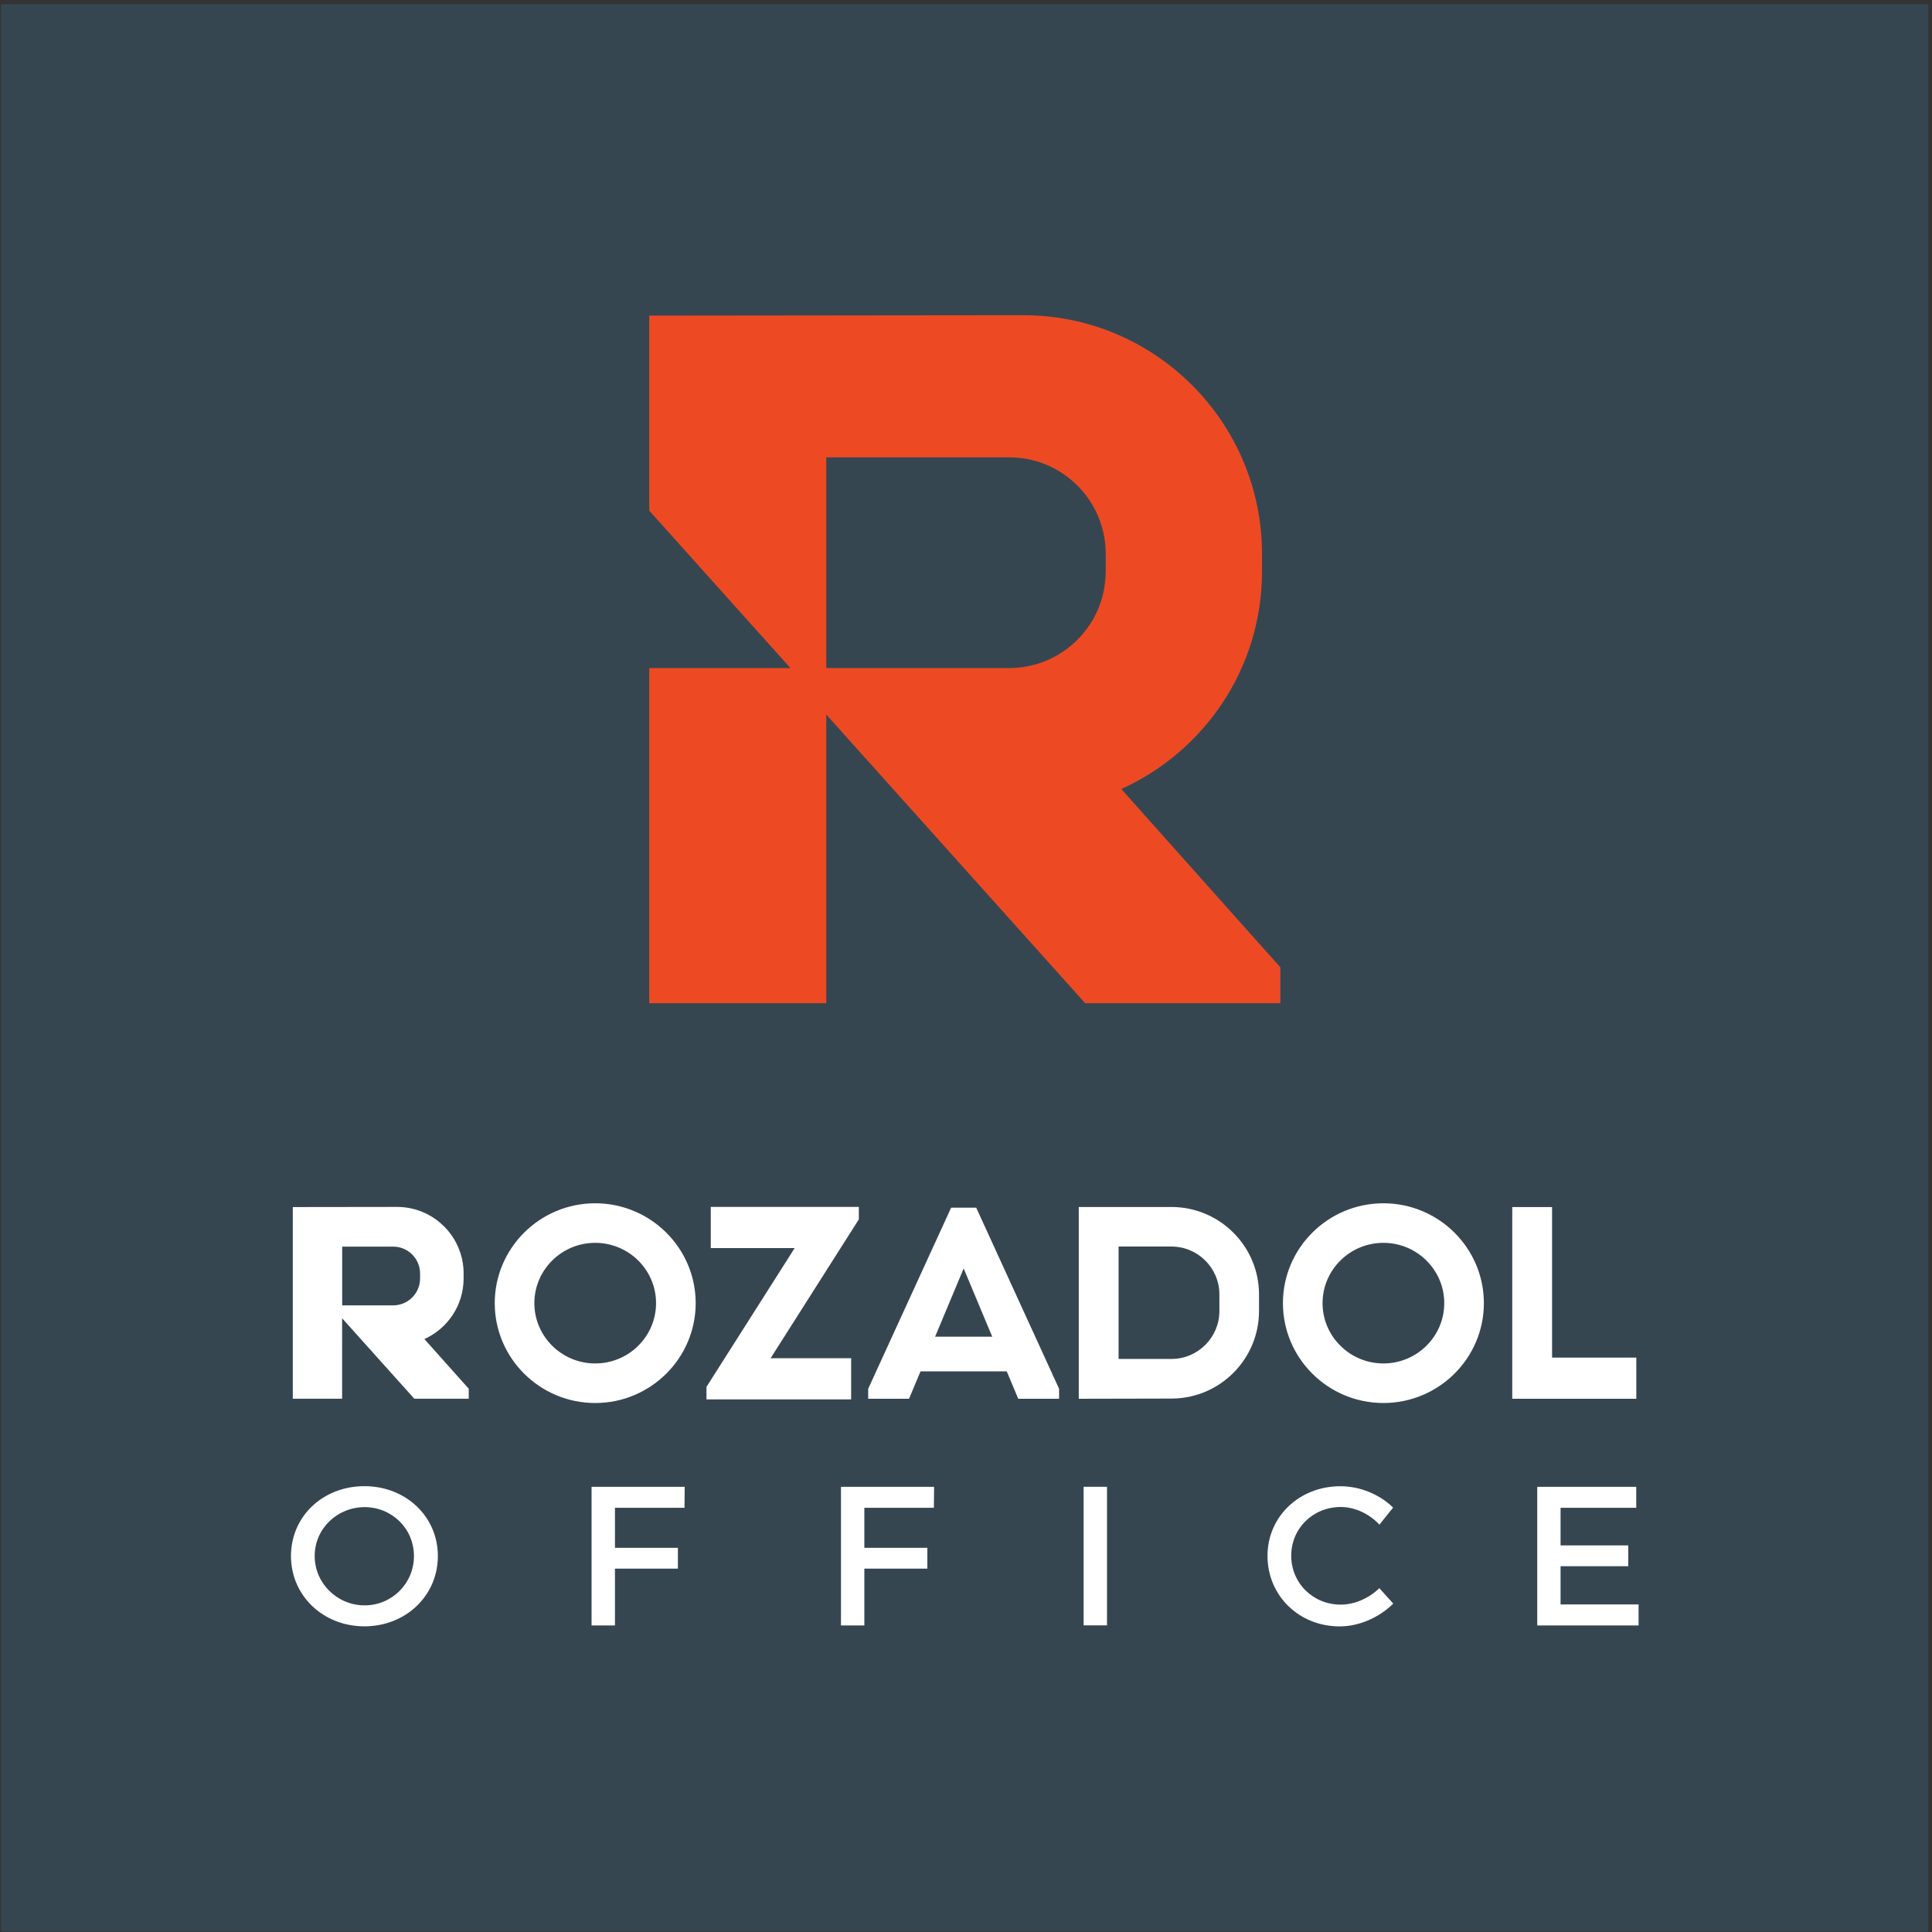
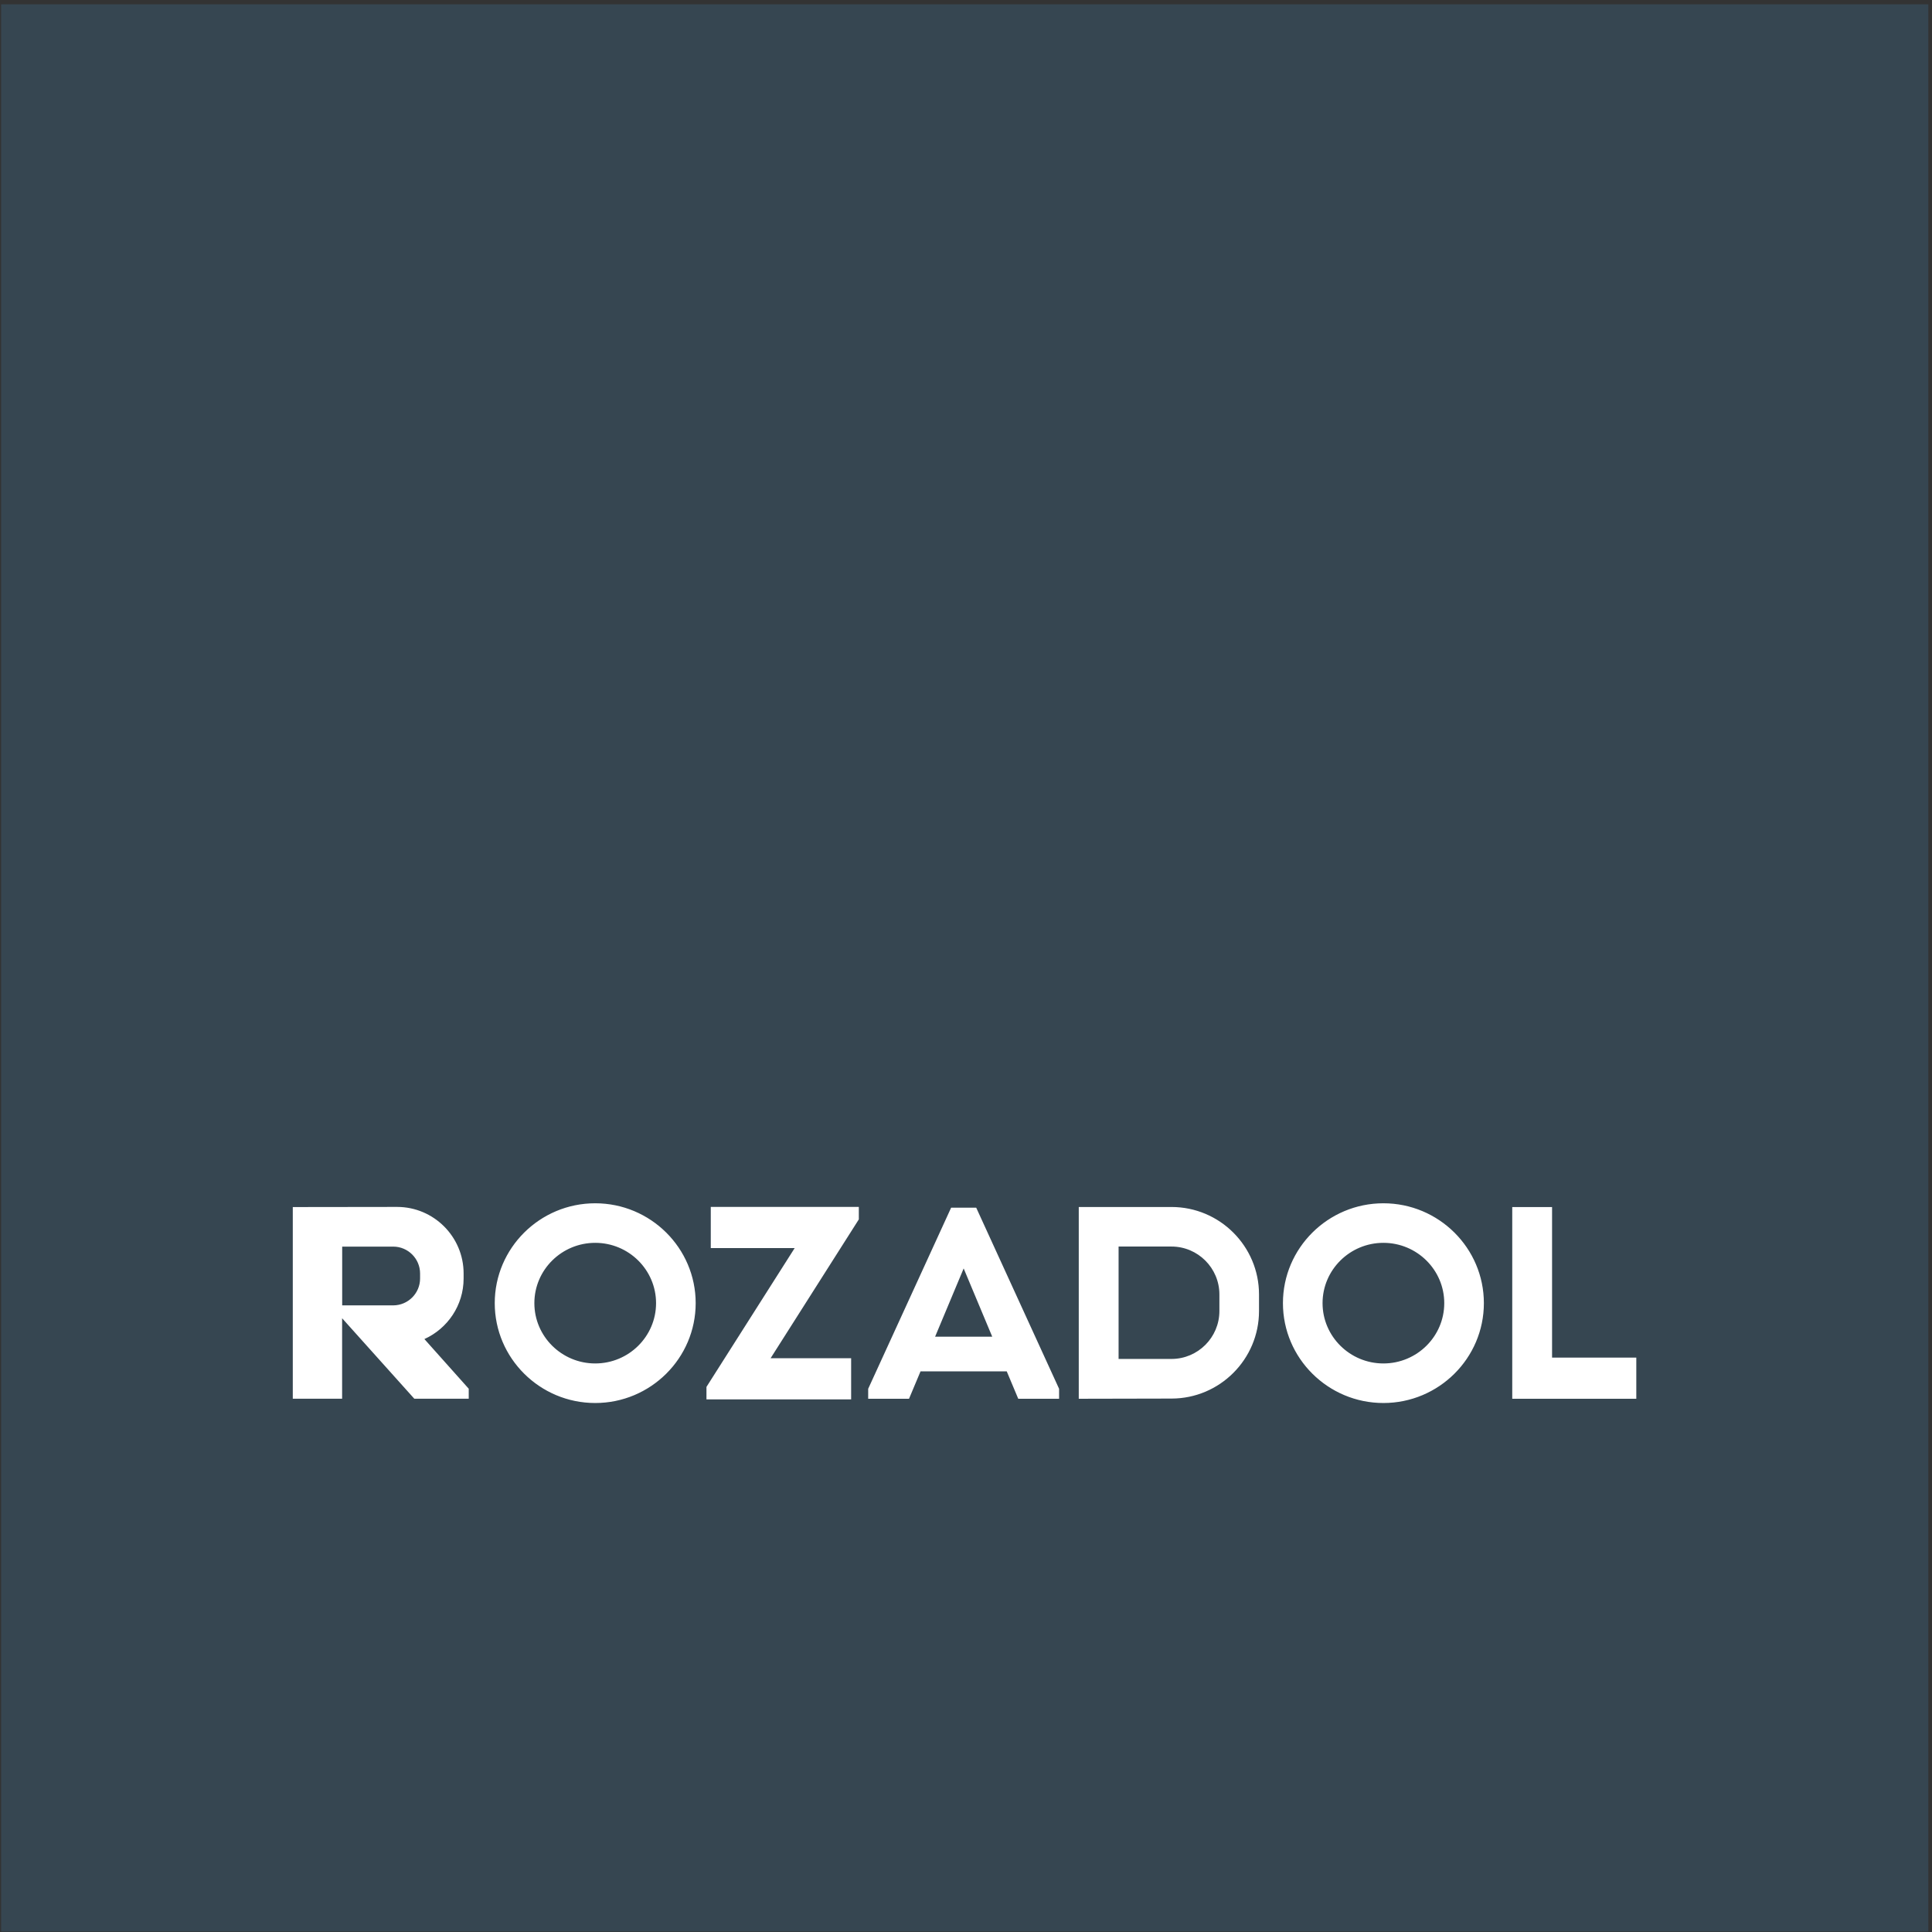
<svg xmlns="http://www.w3.org/2000/svg" width="410px" height="410px" viewBox="0 0 410 410" version="1.1">
  <rect x="0" y="0" width="410" height="410" fill="#333333" stroke="none" />
  <title>rozadol-logo</title>
  <desc>Created with Sketch.</desc>
  <g id="Page-1" stroke="none" stroke-width="1" fill="none" fill-rule="evenodd">
    <g id="Artboard" transform="translate(-755, -1717)" fill-rule="nonzero">
      <g id="rozadol-logo" transform="translate(755, 1717)">
        <rect id="Rectangle" fill="#364651" x="0.244" y="0.915" width="408.98" height="408.98" />
-         <path d="M284.457,315.401 C288.618,315.401 292.779,317.131 295.639,319.934 L292.736,323.552 C290.577,321.235 287.517,319.805 284.528,319.805 C278.651,319.805 274.018,324.338 274.018,330.144 C274.018,335.95 278.637,340.526 284.528,340.526 C287.474,340.526 290.491,339.182 292.722,337.037 L295.668,340.311 C292.679,343.257 288.446,345.145 284.285,345.145 C275.677,345.145 268.984,338.624 268.984,330.187 C268.984,321.822 275.748,315.401 284.457,315.401 Z M77.336,315.387 C86.116,315.387 92.923,321.822 92.923,330.216 C92.923,338.624 86.116,345.131 77.336,345.131 C68.555,345.131 61.749,338.61 61.749,330.216 C61.749,321.764 68.555,315.387 77.336,315.387 Z M145.303,315.515 L145.261,319.977 L130.503,319.977 L130.503,328.471 L143.859,328.471 L143.859,332.89 L130.503,332.89 L130.503,344.945 L125.541,344.945 L125.541,315.53 L145.303,315.53 L145.303,315.515 Z M198.228,315.515 L198.185,319.977 L183.427,319.977 L183.427,328.471 L196.798,328.471 L196.798,332.89 L183.427,332.89 L183.427,344.945 L178.465,344.945 L178.465,315.53 L198.228,315.53 L198.228,315.515 Z M347.234,315.53 L347.234,319.977 L331.175,319.977 L331.175,327.956 L345.546,327.956 L345.546,332.375 L331.175,332.375 L331.175,340.483 L347.734,340.483 L347.734,344.945 L326.227,344.945 L326.227,315.53 L347.234,315.53 Z M234.922,315.515 L234.922,344.93 L229.959,344.93 L229.959,315.515 L234.922,315.515 Z M77.378,319.834 C71.573,319.848 66.782,324.381 66.782,330.216 C66.782,336.05 71.616,340.683 77.378,340.683 C83.141,340.683 87.846,336.064 87.846,330.216 C87.846,324.367 83.141,319.834 77.378,319.834 Z" id="Combined-Shape" fill="#FFFFFF" />
        <path d="M126.313,255.355 C138.068,255.355 147.634,264.865 147.634,276.548 C147.634,288.231 138.068,297.74 126.313,297.74 C114.558,297.74 104.992,288.231 104.992,276.548 C104.992,264.865 114.558,255.355 126.313,255.355 Z M293.58,255.355 C305.335,255.355 314.901,264.865 314.901,276.548 C314.901,288.231 305.335,297.74 293.58,297.74 C281.826,297.74 272.259,288.231 272.259,276.548 C272.259,264.865 281.826,255.355 293.58,255.355 Z M182.255,256.127 L182.255,258.773 L163.536,288.231 L180.624,288.231 L180.624,296.968 L149.922,296.968 L149.922,294.323 L168.641,264.865 L150.838,264.865 L150.838,256.127 L182.255,256.127 Z M248.607,256.142 C258.845,256.142 267.182,264.464 267.182,274.703 L267.182,274.703 L267.182,278.221 C267.182,288.46 258.845,296.797 248.607,296.797 L248.607,296.797 L228.93,296.839 L228.93,256.17 L228.944,256.17 L228.944,256.142 Z M329.373,256.156 L329.373,288.102 L347.248,288.102 L347.248,296.839 L320.922,296.839 L320.922,256.156 L329.373,256.156 Z M207.165,256.285 L224.754,294.723 L224.754,296.839 L216.088,296.839 L213.643,291.019 L195.353,291.019 L192.908,296.839 L184.242,296.839 L184.242,294.723 L201.846,256.285 L207.165,256.285 Z M84.271,256.127 C92.05,256.127 98.385,262.462 98.385,270.241 L98.385,270.241 L98.385,271.314 C98.385,277.034 94.967,281.953 90.063,284.17 L90.063,284.17 L99.472,294.709 L99.472,296.825 L87.918,296.825 L72.602,279.751 L72.602,296.825 L62.135,296.825 L62.135,256.156 Z M126.313,263.749 C119.192,263.749 113.4,269.484 113.4,276.548 C113.4,283.598 119.192,289.346 126.313,289.346 C133.434,289.346 139.226,283.612 139.226,276.548 C139.226,269.484 133.434,263.749 126.313,263.749 Z M293.58,263.749 C286.459,263.749 280.667,269.484 280.667,276.548 C280.667,283.598 286.459,289.346 293.58,289.346 C300.702,289.346 306.493,283.612 306.493,276.548 C306.493,269.484 300.702,263.749 293.58,263.749 Z M248.607,264.536 L237.381,264.536 L237.381,288.388 L248.607,288.388 C254.212,288.388 258.774,283.826 258.774,278.221 L258.774,278.221 L258.774,274.703 C258.774,269.097 254.212,264.536 248.607,264.536 L248.607,264.536 Z M204.505,269.183 L198.442,283.669 L210.569,283.669 L204.505,269.183 Z M83.442,264.55 L72.617,264.55 L72.617,277.02 L83.485,277.02 C86.616,276.991 89.147,274.446 89.147,271.314 L89.147,271.314 L89.147,270.256 C89.147,267.11 86.588,264.55 83.442,264.55 L83.442,264.55 Z" id="Combined-Shape" fill="#FFFFFF" />
-         <path d="M237.953,167.439 C255.528,159.502 267.812,141.842 267.812,121.336 L267.812,117.503 C267.812,89.604 245.117,66.895 217.204,66.895 L137.782,66.981 L137.782,108.365 L167.74,141.77 L137.782,141.77 L137.782,212.898 L175.348,212.898 L175.348,151.637 L230.288,212.898 L271.715,212.898 L271.715,205.291 L237.953,167.439 Z M234.636,121.321 C234.636,132.561 225.526,141.699 214.315,141.77 L175.348,141.77 L175.348,97.054 L214.201,97.054 C225.469,97.054 234.65,106.235 234.65,117.503 L234.65,121.321 L234.636,121.321 Z" id="Shape" fill="#ED4A24" />
      </g>
    </g>
  </g>
</svg>